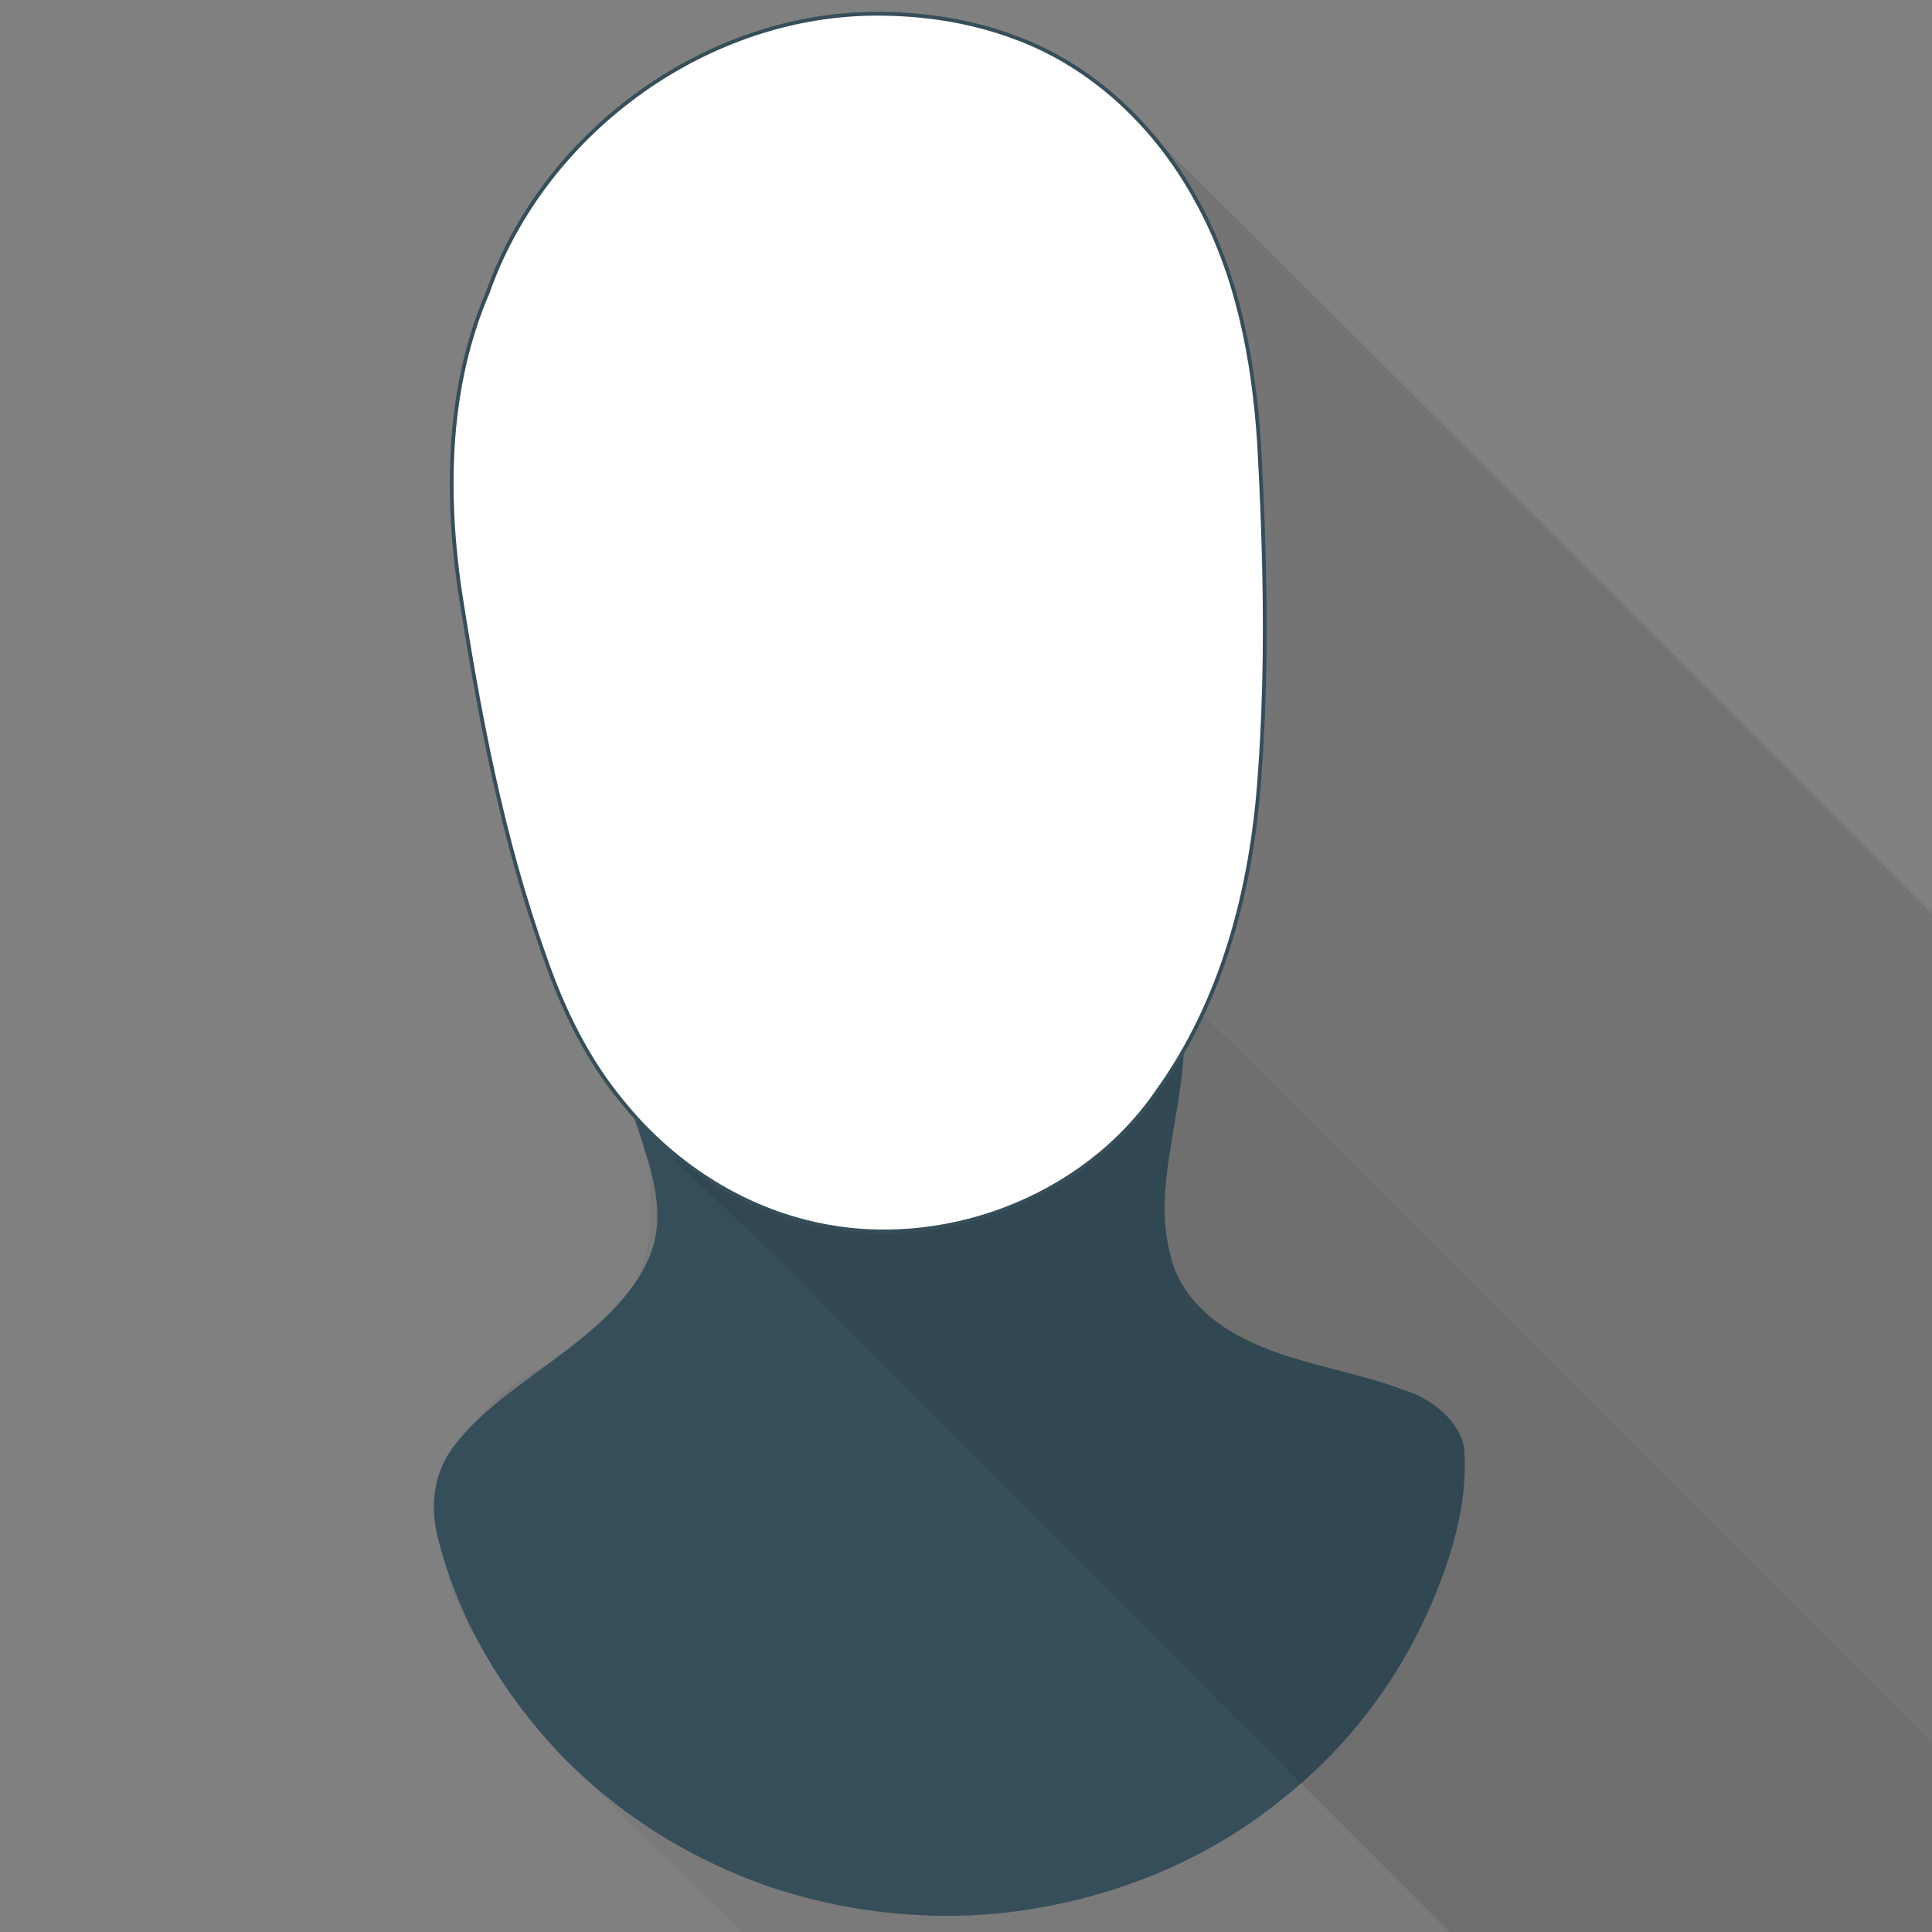
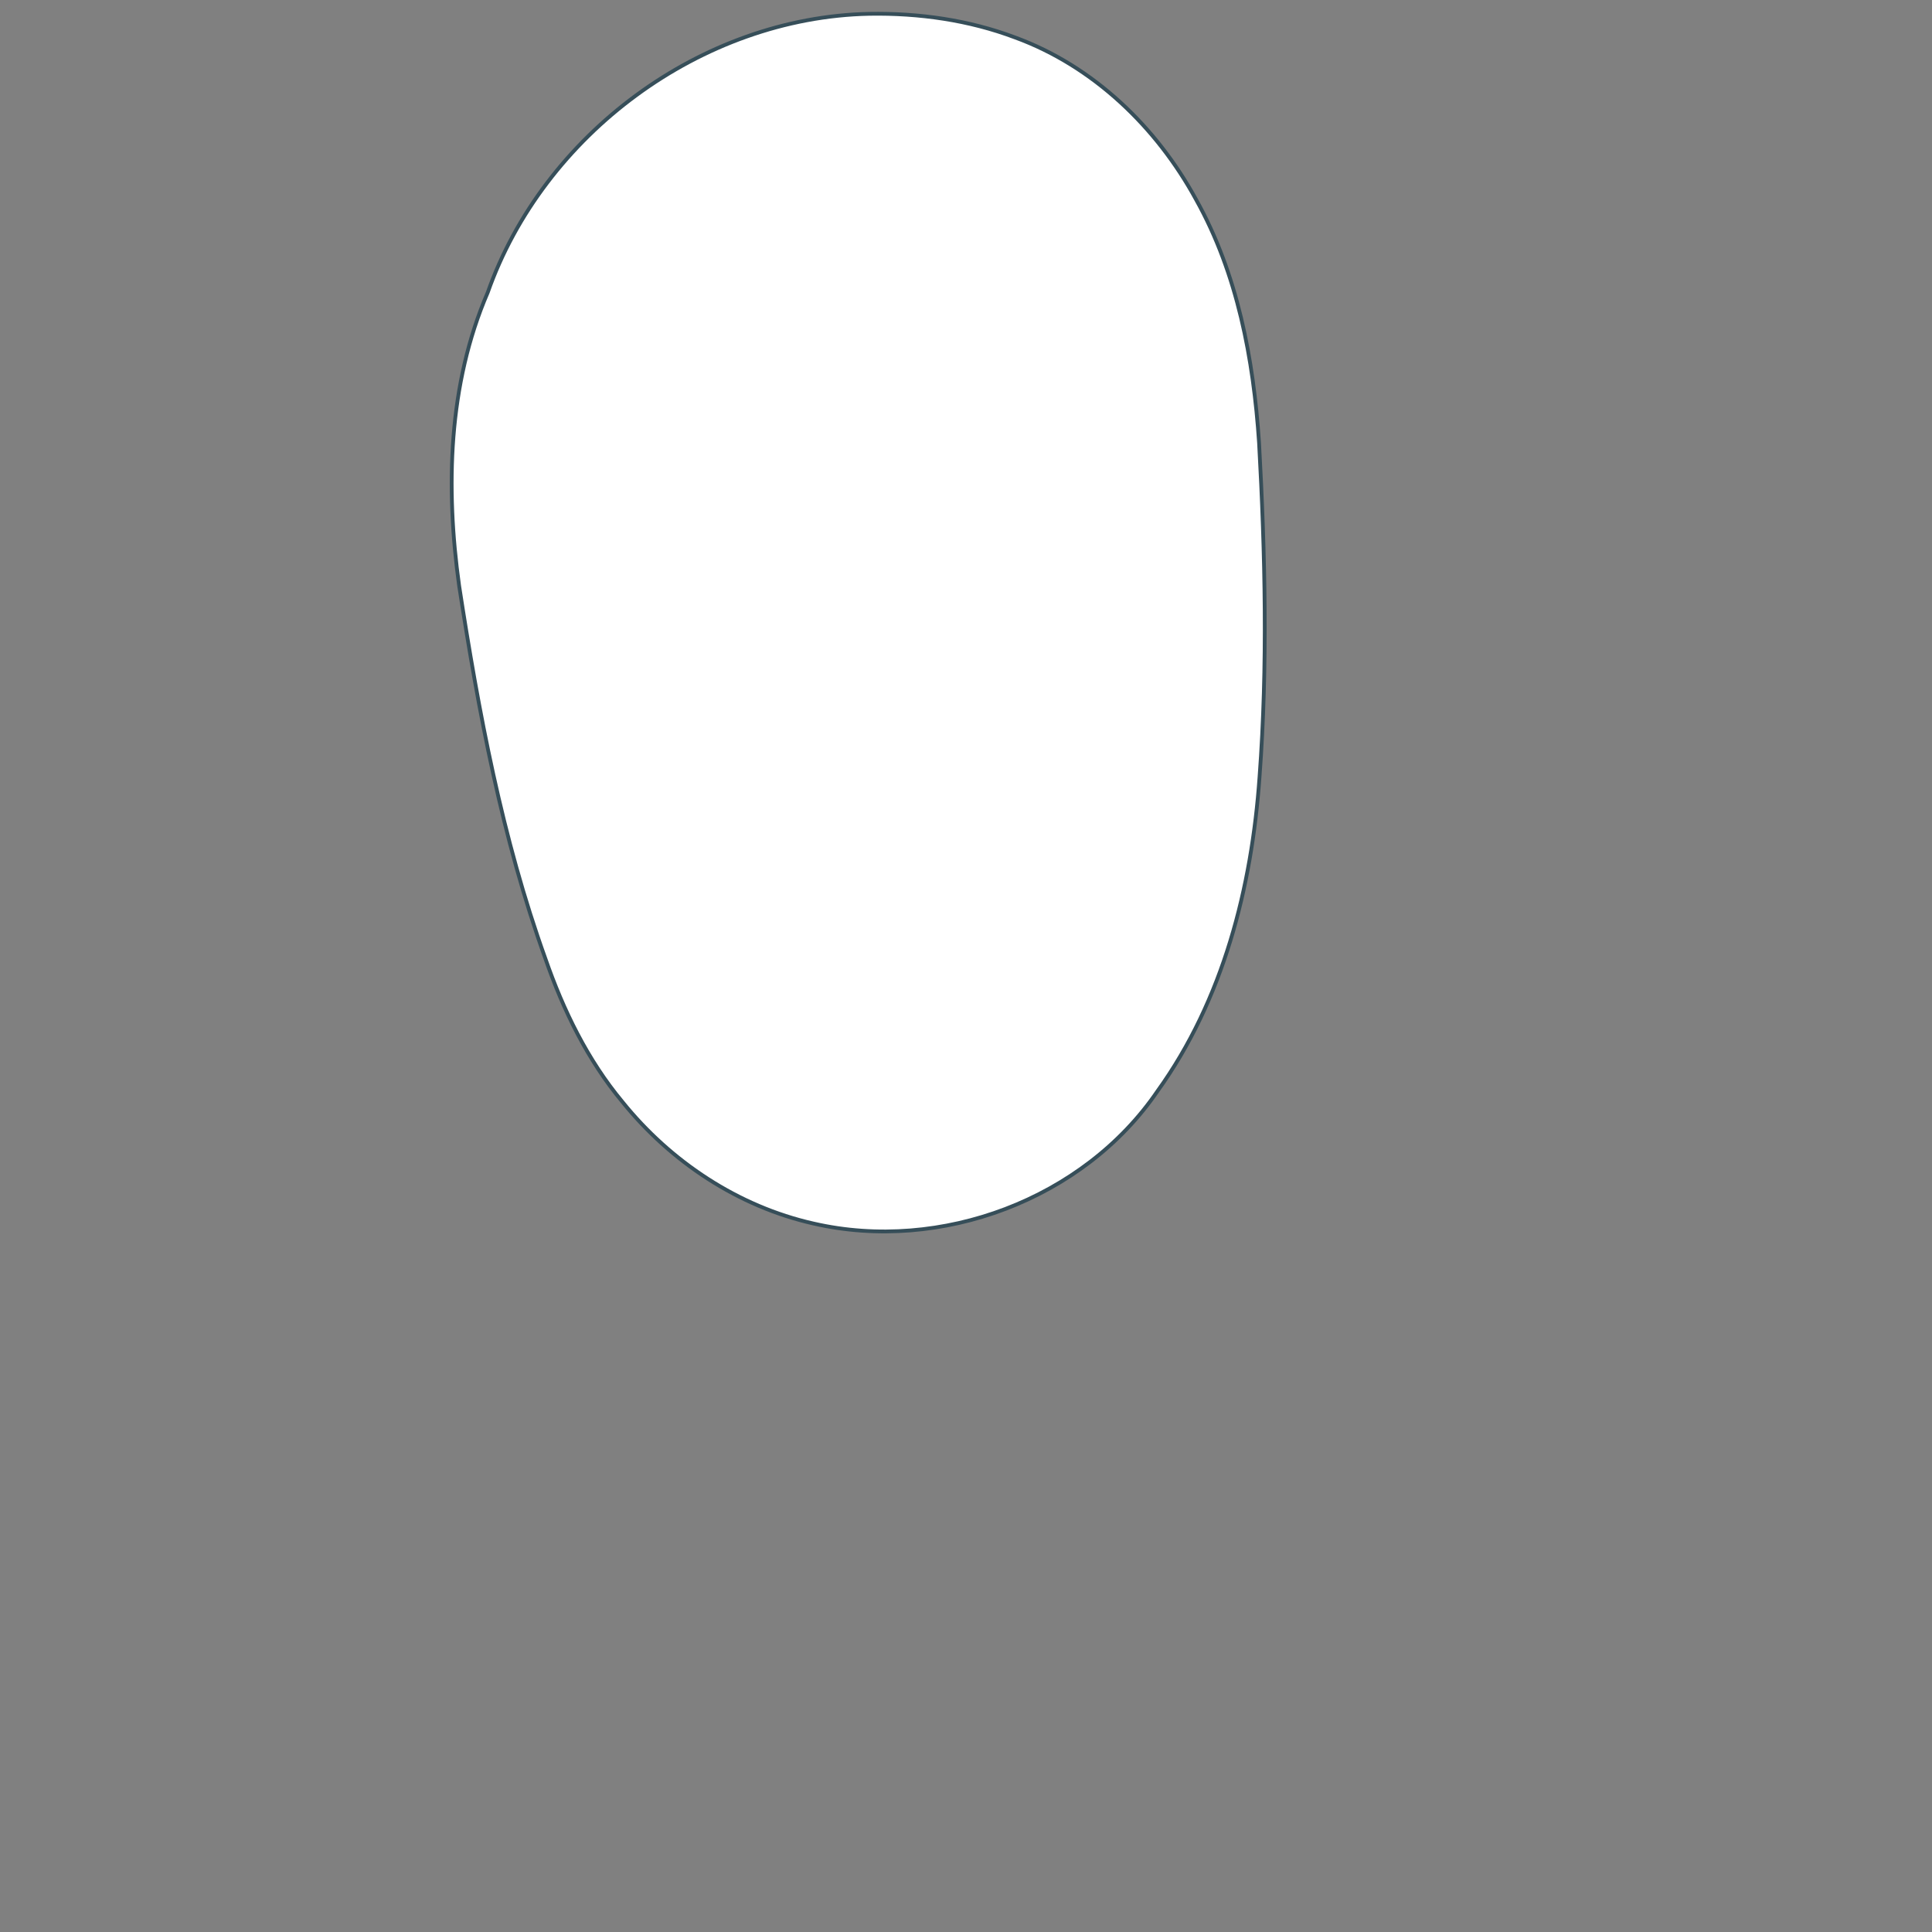
<svg xmlns="http://www.w3.org/2000/svg" version="1.1" id="svg2" viewBox="0 0 512 512" height="512" width="512">
  <rect x="0" y="0" width="512" height="512" fill="#808080" stroke="none" />
  <defs id="defs4" />
-   <path style="color:#000000;clip-rule:nonzero;visibility:visible;opacity:0.048;isolation:auto;mix-blend-mode:normal;color-interpolation:sRGB;color-interpolation-filters:linearRGB;solid-color:#000000;solid-opacity:1;fill:#000000;fill-opacity:1;fill-rule:evenodd;stroke:none;stroke-width:0.94;stroke-linecap:butt;stroke-linejoin:miter;stroke-miterlimit:4;stroke-dasharray:none;stroke-dashoffset:0;stroke-opacity:1;color-rendering:auto;image-rendering:auto;shape-rendering:auto;text-rendering:auto" d="m 247.137,241.967 c -28.443,2.136 -62.7,7.632 -79.798,32.808 2.993,30.491 17.043,69.411 -20.765,86.302 -32.262,13.626 -38.083,50.435 -17.7,76.855 20.714,32.771 52.043,56.786 78.231,84.987 104.633,104.198 208.416,209.293 313.586,312.924 58.703,52.068 159.79,41.713 205.299,-22.741 13.445,-21.557 33.613,-53.027 17.51,-77.117 -23.817,-23.817 -47.634,-47.634 -71.451,-71.451 5.85,-20.228 5.128,-43.606 -13.746,-56.336 C 539.869,490.075 422.024,371.297 303.223,253.582 286.95,243.168 265.822,242.517 247.137,241.967 Z" id="path4184" />
-   <path id="path3338" d="m 247.137,241.968 c -24.518,0.885 -48.951,7.319 -67.141,19.089 -7.969,4.775 -13.359,11.76 -13.987,19.163 -0.782,8.203 2.863,16.141 5.186,24.081 2.909,9.003 5.138,18.512 1.854,27.624 -3.611,10.058 -12.609,18.621 -22.451,26.125 -10.581,8.135 -22.6,15.651 -29.995,25.538 -5.936,7.875 -6.178,17.254 -3.582,25.812 5.204,19.505 15.917,38.294 31.455,54.853 14.225,14.795 33.156,27.696 56.158,35.497 21.683,7.277 46.957,9.636 70.347,5.409 24.732,-4.198 46.848,-14.545 63.52,-27.95 20.227,-15.774 33.707,-35.368 41.799,-55.733 4.947,-12.229 8.217,-24.958 7.26,-37.714 -1.285,-6.55 -7.565,-12.532 -16.232,-15.134 -13.484,-5.078 -29.188,-6.919 -41.66,-13.378 -10.609,-5.116 -17.943,-13.402 -19.903,-22.349 -3.276,-11.81 -0.822,-23.872 1.1,-35.684 1.734,-10.459 3.743,-21.116 1.221,-31.596 -2.004,-6.848 -8.134,-13.272 -17.207,-16.355 -13.388,-5.304 -28.969,-6.967 -44.127,-7.291 -1.205,-0.02 -2.41,-0.01 -3.614,-0.005 z" style="color:#000000;clip-rule:nonzero;display:inline;overflow:visible;visibility:visible;opacity:1;isolation:auto;mix-blend-mode:normal;color-interpolation:sRGB;color-interpolation-filters:linearRGB;solid-color:#000000;solid-opacity:1;fill:#364e59;fill-opacity:1;fill-rule:evenodd;stroke:#364e59;stroke-width:0.94;stroke-linecap:butt;stroke-linejoin:miter;stroke-miterlimit:4;stroke-dasharray:none;stroke-dashoffset:0;stroke-opacity:1;color-rendering:auto;image-rendering:auto;shape-rendering:auto;text-rendering:auto;enable-background:accumulate" />
-   <path style="color:#000000;clip-rule:nonzero;visibility:visible;opacity:0.095;isolation:auto;mix-blend-mode:normal;color-interpolation:sRGB;color-interpolation-filters:linearRGB;solid-color:#000000;solid-opacity:1;fill:#000000;fill-opacity:1;fill-rule:evenodd;stroke:none;stroke-width:1;stroke-linecap:butt;stroke-linejoin:miter;stroke-miterlimit:4;stroke-dasharray:none;stroke-dashoffset:0;stroke-opacity:1;color-rendering:auto;image-rendering:auto;shape-rendering:auto;text-rendering:auto" d="M 232.83,3.645 C 172.674,2.817 122.787,57.25 120.17,115.783 c -1.236,50.574 11.201,101.089 28.262,148.414 14.788,34.642 46.953,56.435 71.558,83.629 106.228,106.031 212.067,212.463 318.538,318.243 39.75,38.132 111.782,24.748 136.328,-24.184 29.532,-53.133 22.674,-116.68 19.698,-175.01 C 692.117,432.077 674.259,400.481 648.013,378.089 529.767,260.224 412.261,141.576 293.557,24.197 276.812,9.963 254.576,3.572 232.83,3.645 Z" id="path4153" />
  <path id="path3341" d="m 230.368,3.663 c -44.547,0.915 -86.369,31.978 -101.116,73.859 -10.51,24.376 -11.185,51.755 -7.577,77.704 5.157,33.437 11.381,66.943 22.874,98.861 4.731,13.626 11.148,26.81 20.424,37.947 12.777,15.848 30.662,27.718 50.608,32.212 33.698,7.754 71.605,-6.385 91.17,-35.092 17.374,-24.143 24.978,-53.934 27.038,-83.259 2.189,-29.463 1.497,-59.064 -0.125,-88.536 C 332.185,95.118 327.954,72.552 316.976,52.896 306.525,33.706 289.759,17.528 269.053,9.945 256.743,5.295 243.49,3.436 230.368,3.663 Z" style="color:#000000;clip-rule:nonzero;display:inline;overflow:visible;visibility:visible;opacity:1;isolation:auto;mix-blend-mode:normal;color-interpolation:sRGB;color-interpolation-filters:linearRGB;solid-color:#000000;solid-opacity:1;fill:#ffffff;fill-opacity:1;fill-rule:evenodd;stroke:#364e59;stroke-width:1;stroke-linecap:butt;stroke-linejoin:miter;stroke-miterlimit:4;stroke-dasharray:none;stroke-dashoffset:0;stroke-opacity:1;color-rendering:auto;image-rendering:auto;shape-rendering:auto;text-rendering:auto;enable-background:accumulate" />
</svg>